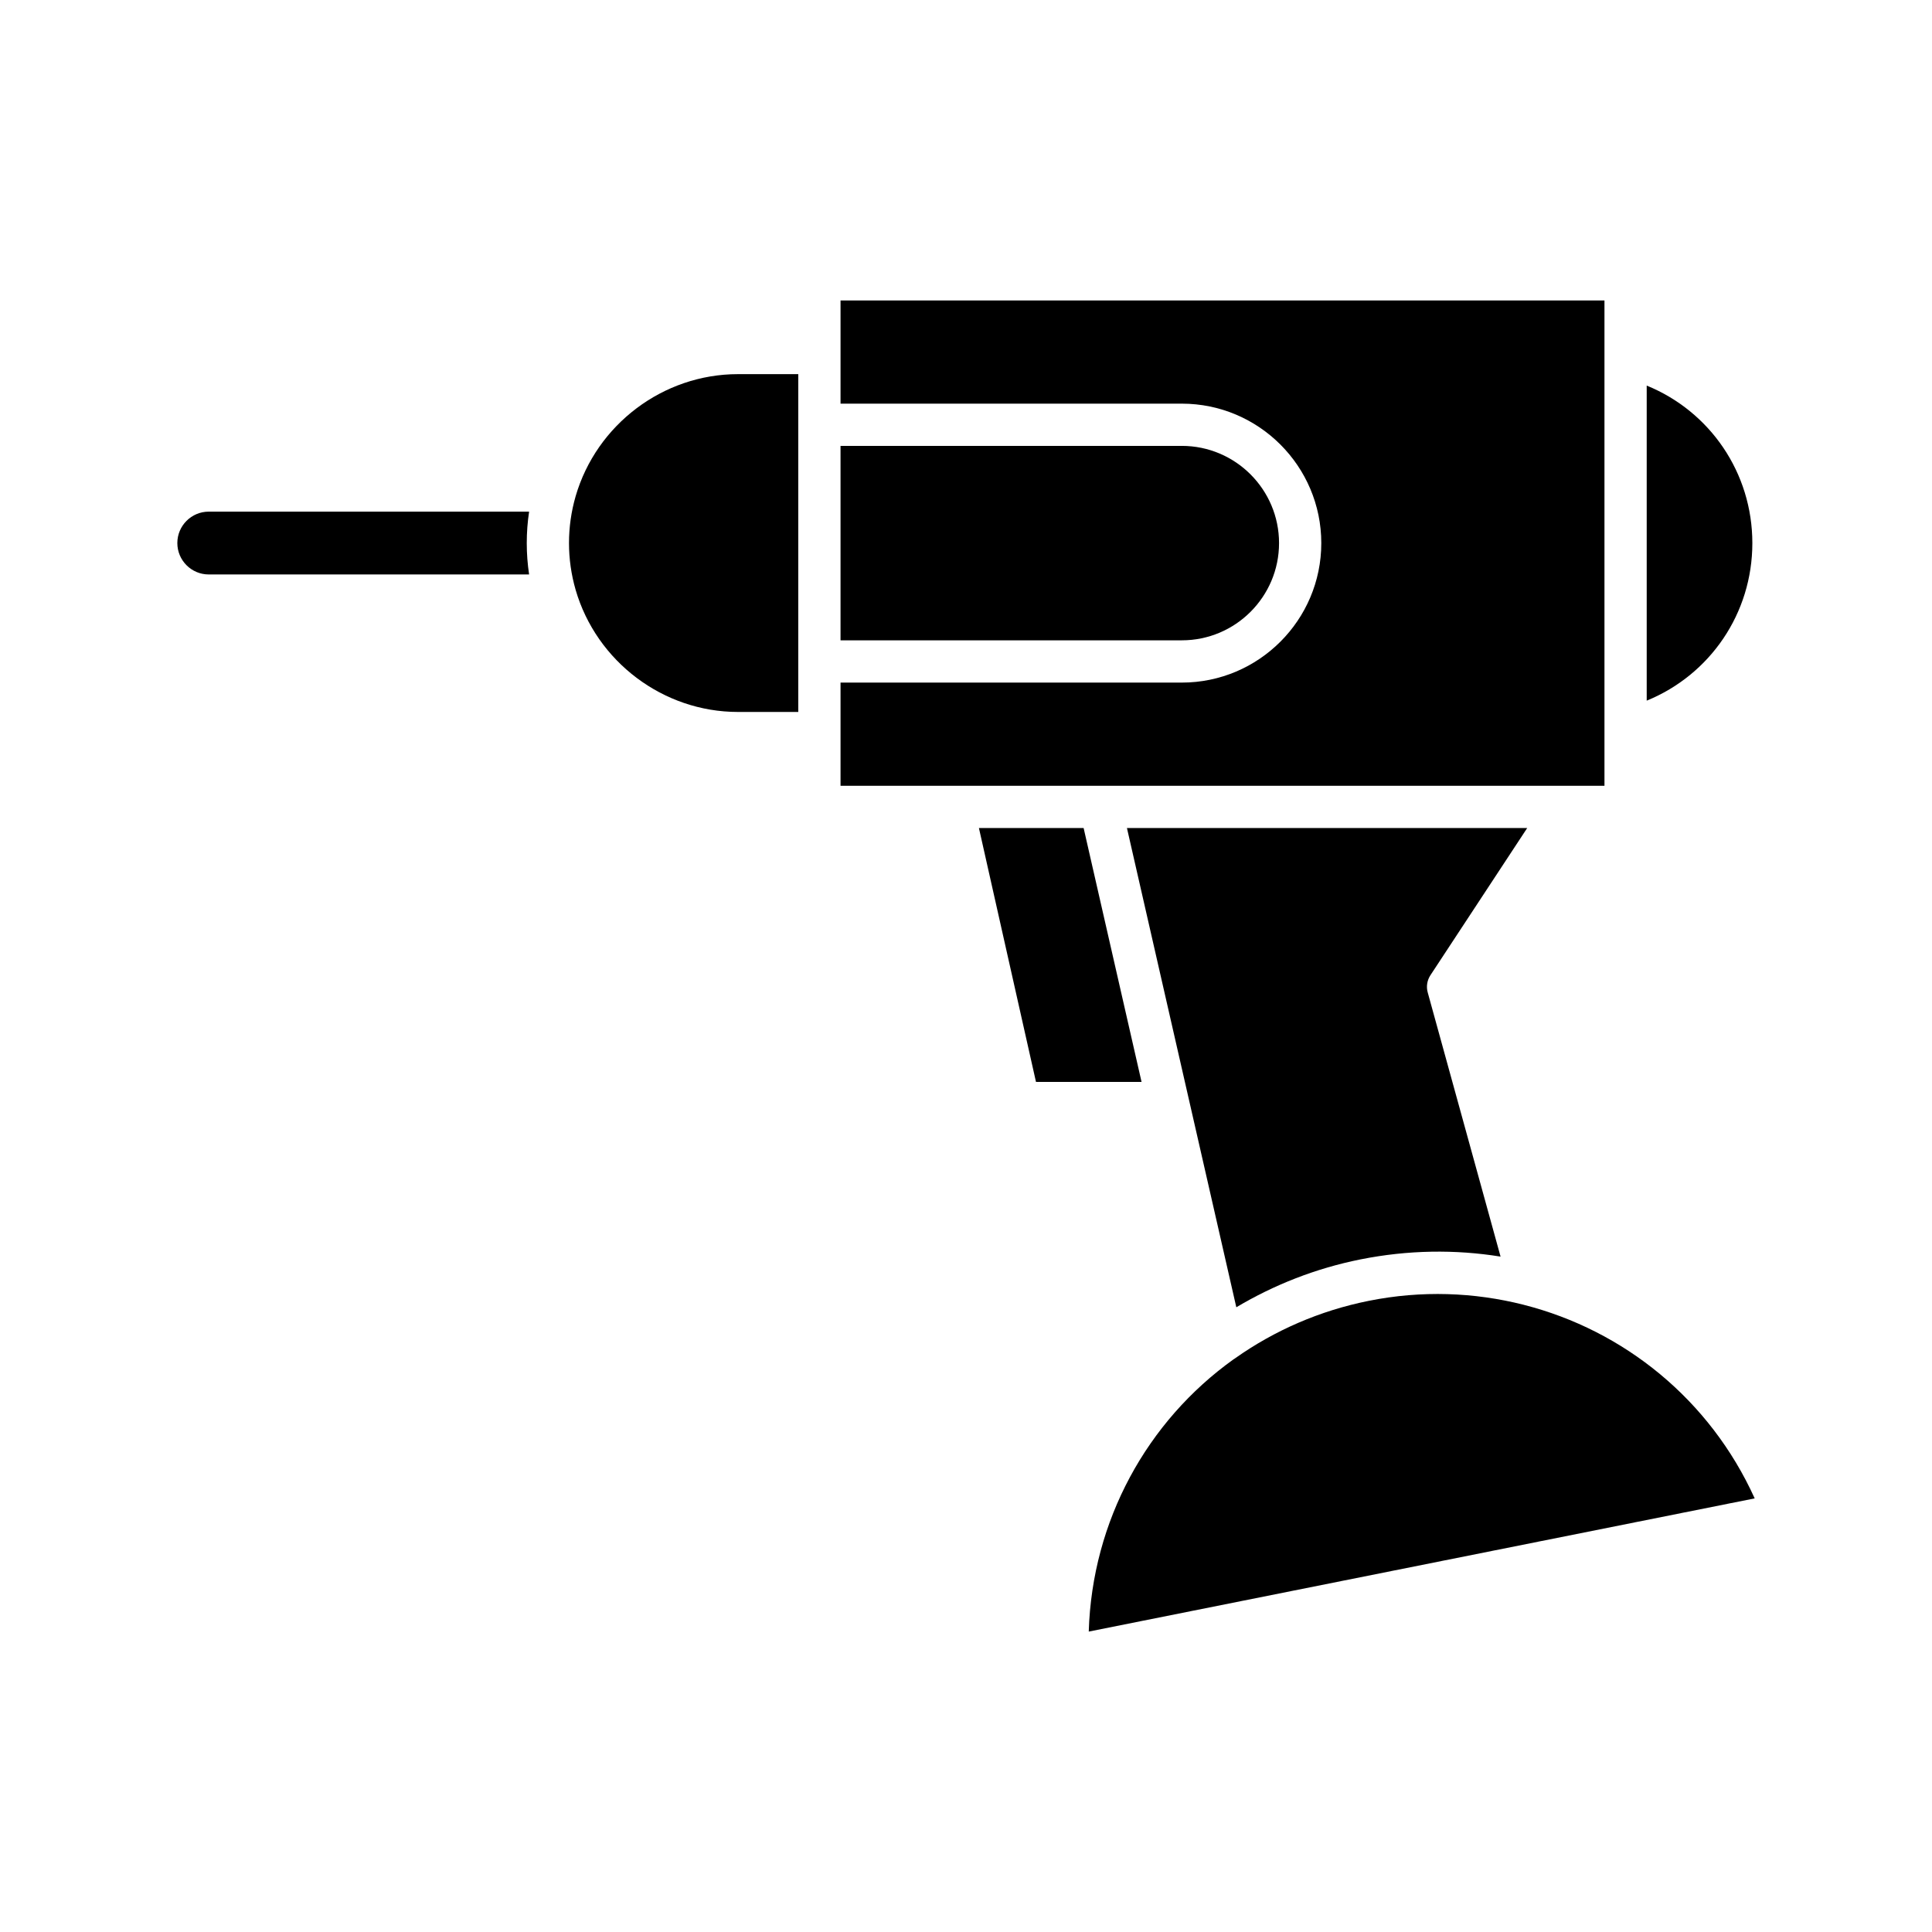
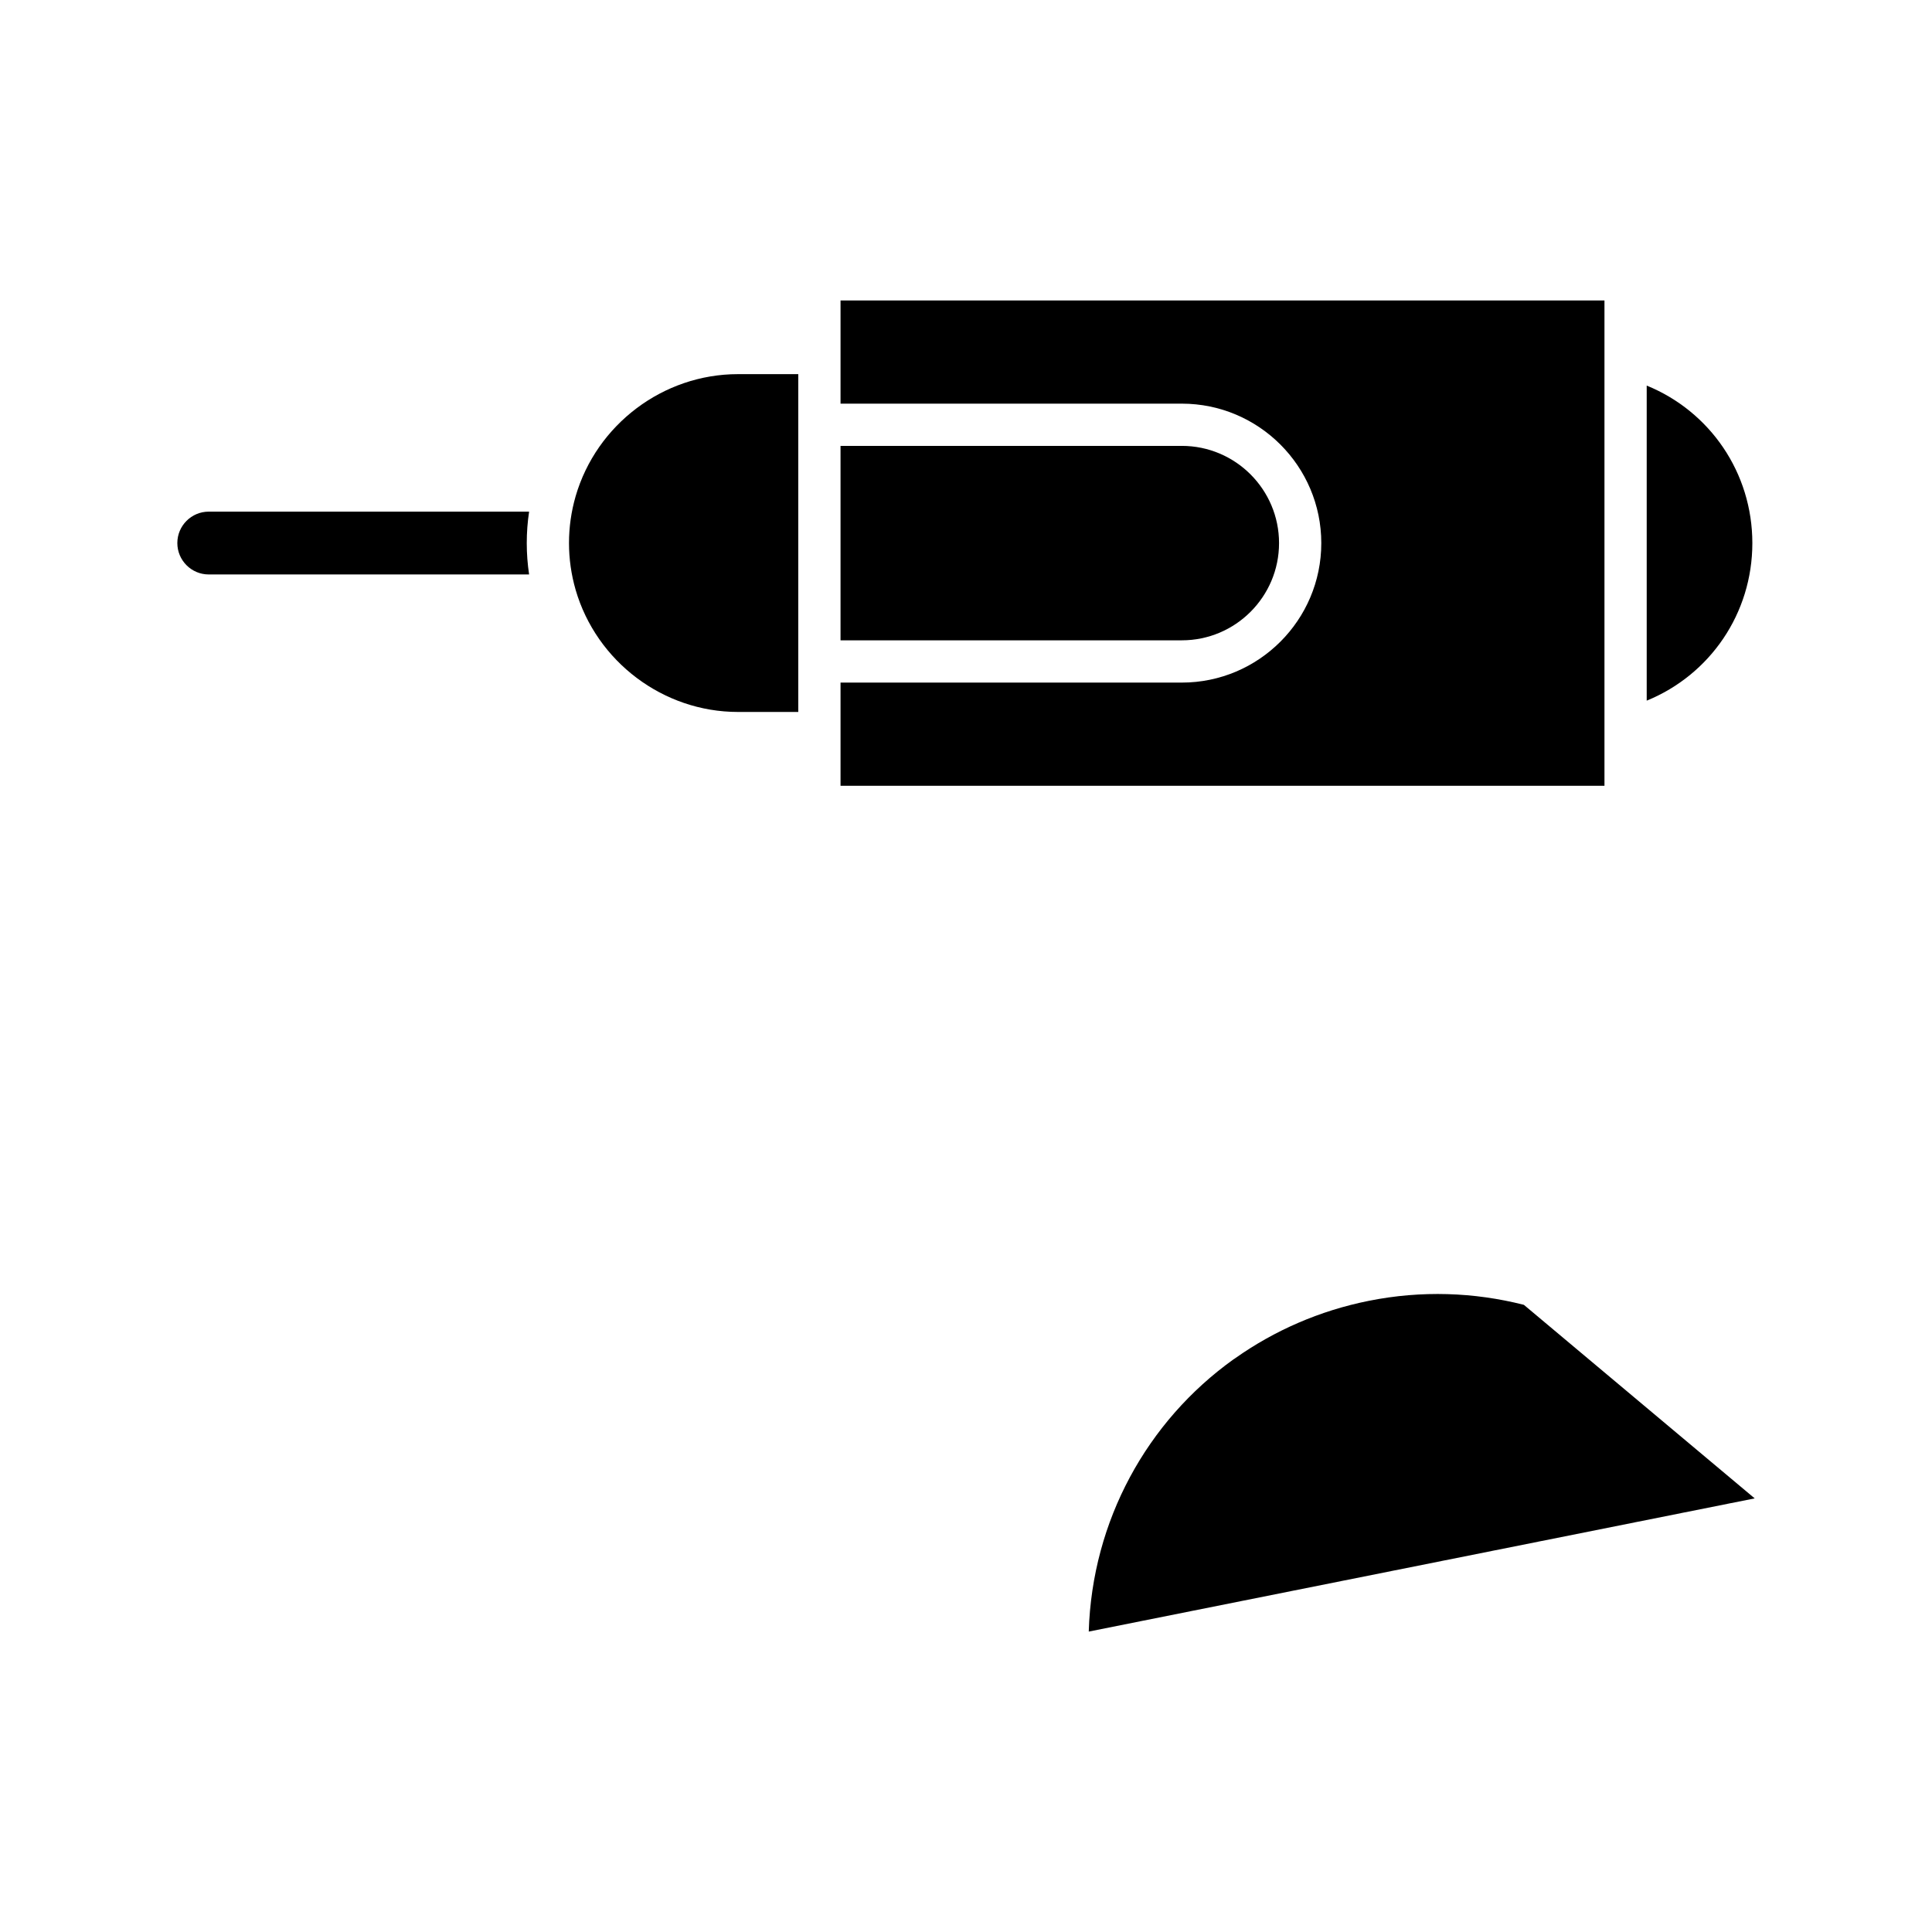
<svg xmlns="http://www.w3.org/2000/svg" fill="#000000" width="800px" height="800px" version="1.1" viewBox="144 144 512 512">
  <g>
    <path d="m608.39 287.93c0-18.633-11.215-34.902-27.996-41.746v83.496c16.781-6.848 27.996-23.117 27.996-41.75z" />
    <path d="m199.32 279.59c-4.594 0-8.324 3.734-8.324 8.324 0 4.594 3.734 8.324 8.324 8.324h84.898c-0.414-2.75-0.621-5.531-0.621-8.324 0-2.793 0.207-5.574 0.621-8.324z" />
    <path d="m296.54 275.53v0.012c-1.16 4.012-1.75 8.18-1.75 12.371s0.59 8.352 1.75 12.371v0.012c5.543 19.062 23.227 32.379 43.012 32.379h16v-89.523h-16c-19.785 0-37.469 13.316-43.012 32.379z" />
    <path d="m482.96 287.93c0-14.207-11.555-25.766-25.766-25.766h-90.445v51.527h90.445c14.211 0.004 25.766-11.555 25.766-25.762z" />
    <path d="m569.2 223.62h-202.45v27.352h90.445c20.379 0 36.961 16.582 36.961 36.961 0 20.379-16.582 36.961-36.961 36.961l-90.445-0.004v27.352h202.45z" />
-     <path d="m431.17 363.43h-27.746l15.125 67.293h27.977z" />
-     <path d="m548.73 363.43h-106.08l28.988 127.01c9.93-5.91 20.98-10.301 32.926-12.691 12.582-2.512 25.109-2.668 37.102-0.734l-19.305-70c-0.434-1.551-0.168-3.215 0.715-4.566z" />
-     <path d="m547.85 489.8c-0.051-0.016-0.105-0.023-0.156-0.043-13.027-3.293-26.941-3.828-40.93-1.027-13.098 2.621-25.02 7.887-35.309 15.137-0.184 0.148-0.383 0.266-0.586 0.391-22.859 16.371-37.449 42.707-38.34 72.125l176.48-35.297c-11.848-26.156-34.629-44.527-61.16-51.285z" />
+     <path d="m547.85 489.8c-0.051-0.016-0.105-0.023-0.156-0.043-13.027-3.293-26.941-3.828-40.93-1.027-13.098 2.621-25.02 7.887-35.309 15.137-0.184 0.148-0.383 0.266-0.586 0.391-22.859 16.371-37.449 42.707-38.34 72.125l176.48-35.297z" />
  </g>
</svg>